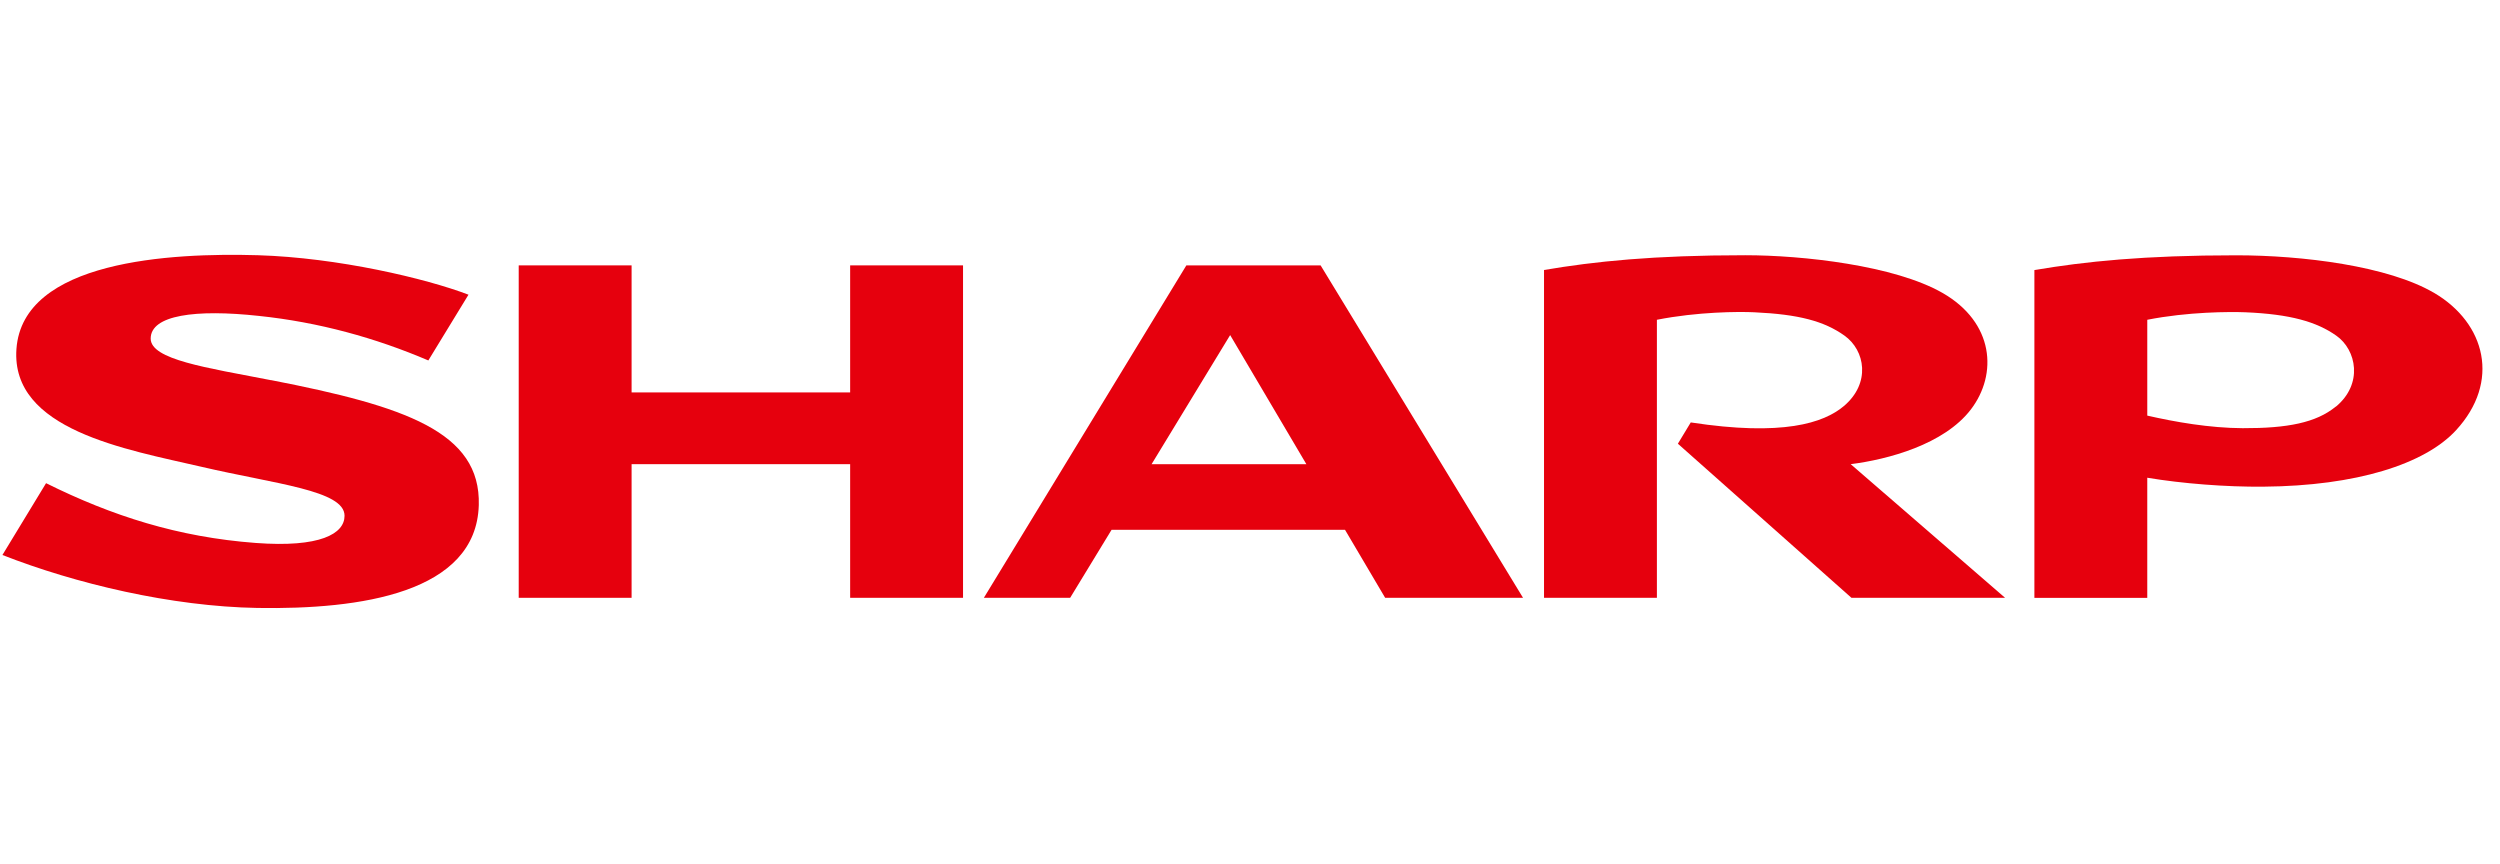
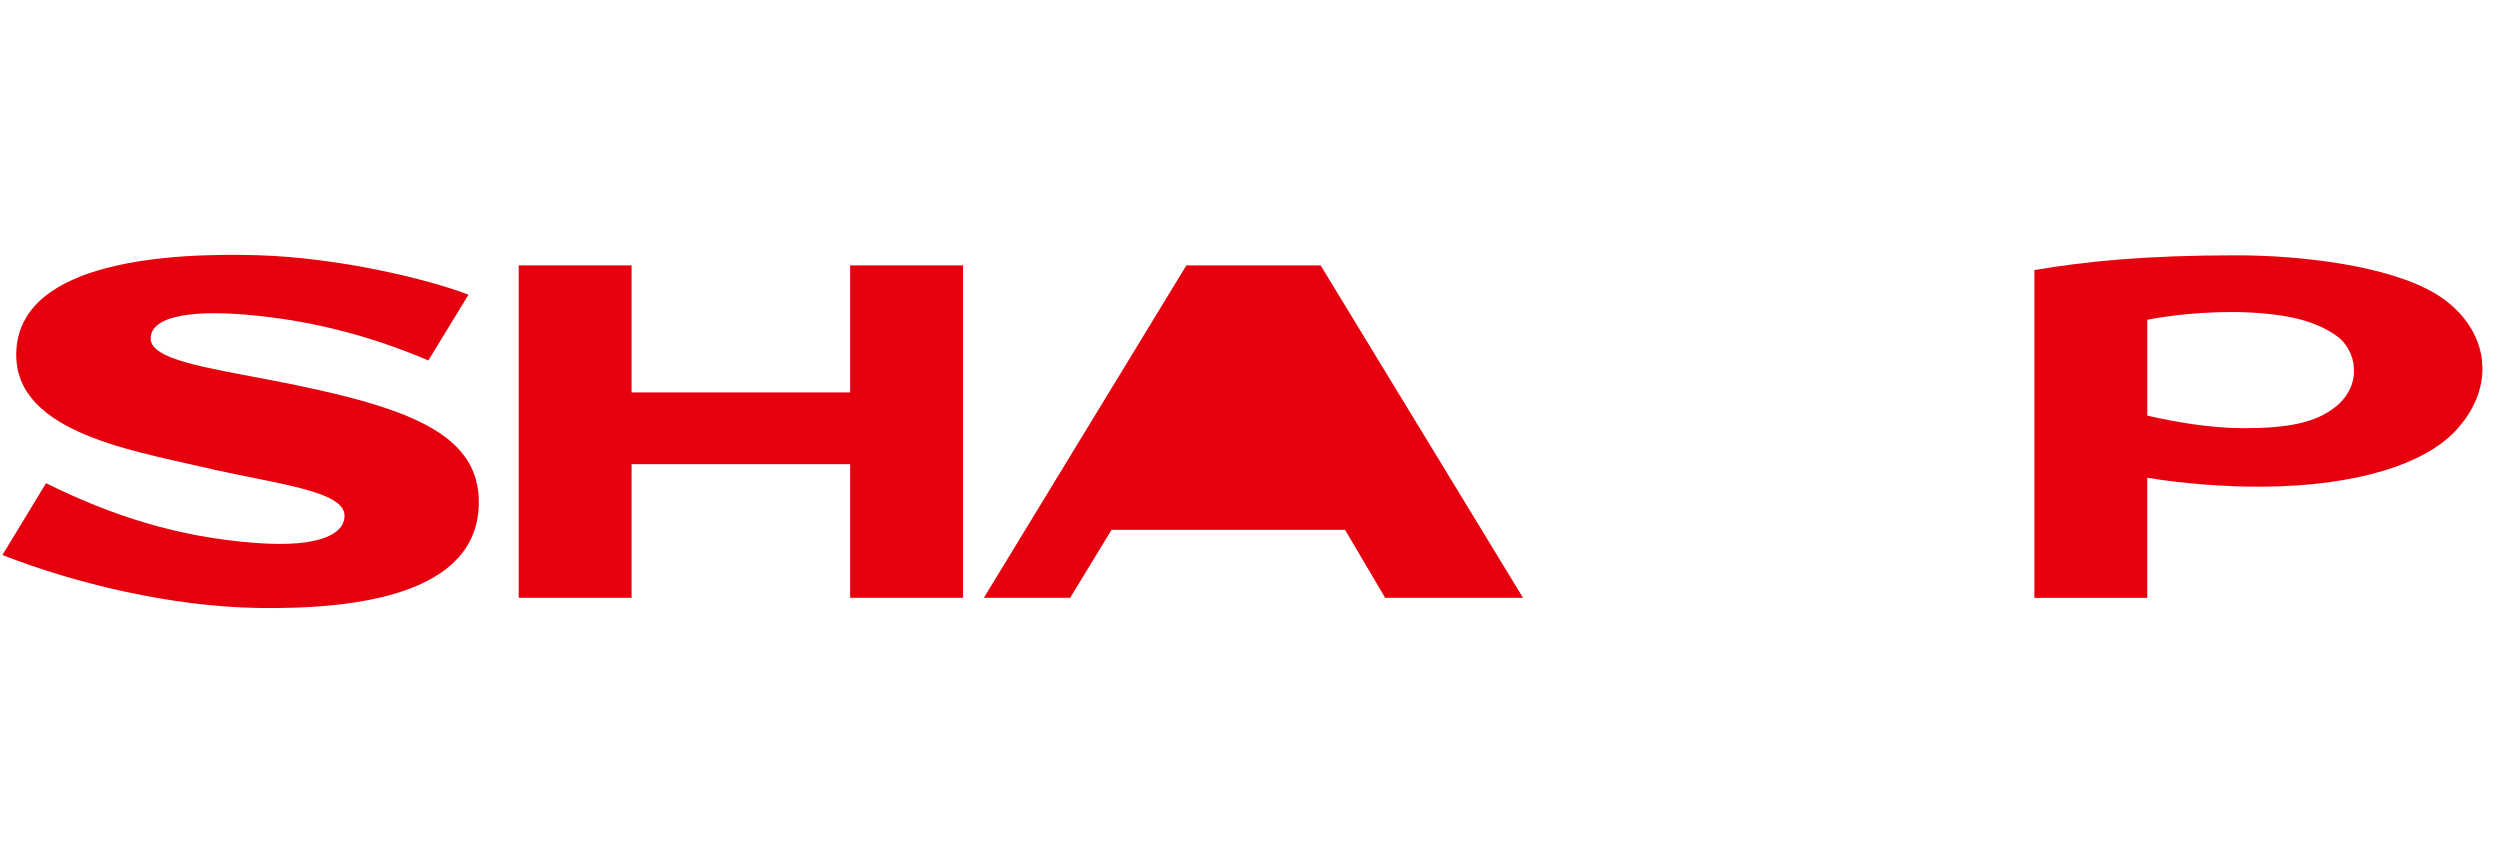
<svg xmlns="http://www.w3.org/2000/svg" id="logo" version="1.1" viewBox="0 0 330 114">
  <defs>
    <style>
      .st0 {
        fill: #e6000d;
      }
    </style>
  </defs>
  <polyline class="st0" points="112.22 51.8 83.37 51.8 83.37 35.03 68.47 35.03 68.47 78.91 83.37 78.91 83.37 61.27 112.22 61.27 112.22 78.91 127.12 78.91 127.12 35.03 112.22 35.03 112.22 51.8" />
-   <path class="st0" d="M156.6,35.03l-26.73,43.88h11.39l5.47-8.98h30.81l5.3,8.98h18.2l-26.72-43.88h-17.72ZM152.01,61.27l10.37-17.04,10.06,17.04h-20.43" />
-   <path class="st0" d="M260.16,54.04c3.55-4.65,3.07-11.46-3.74-15.37-6.35-3.64-18.48-4.98-26.05-4.98-12.12,0-19.93.82-26.56,1.95v43.27h14.9v-36.7c5.37-1.06,10.81-1.09,12.85-.99,5.91.27,9.24,1.18,11.91,3.08,2.74,1.95,3.49,6.29-.08,9.3-2.67,2.25-8.09,4.02-20.21,2.16l-1.7,2.81,22.91,20.34h20.28l-20.38-17.64c4.9-.62,12.33-2.59,15.87-7.23" />
+   <path class="st0" d="M156.6,35.03l-26.73,43.88h11.39l5.47-8.98h30.81l5.3,8.98h18.2l-26.72-43.88h-17.72ZM152.01,61.27h-20.43" />
  <path class="st0" d="M35.8,50.19c-8.6-1.67-15.91-2.72-15.91-5.5,0-3.1,5.91-3.9,14.28-2.99,7.92.83,15.4,2.9,22.37,5.88l5.3-8.68c-5.63-2.15-17.25-4.89-27.78-5.21-11.56-.34-31.05.7-31.89,12.37-.77,10.7,14.46,13.25,24.44,15.56,9.74,2.28,18.87,3.1,18.87,6.46,0,2.38-3.22,4.23-11.74,3.59-10.24-.77-18.96-3.57-27.66-7.89L.32,73.26c9.65,3.78,22.29,6.8,33.69,6.99,13.54.22,28.85-1.97,29.19-13.57.28-9.68-9.74-13.06-27.4-16.5" />
  <path class="st0" d="M321.33,38.68c-6.07-3.58-17.43-4.98-26.14-4.98-12.13,0-20.02.82-26.65,1.95v43.27h14.9v-15.86c4.6.77,10.38,1.23,15.37,1.18,12.2-.1,21.26-2.96,25.39-7.45,5.88-6.39,3.91-14.11-2.86-18.11ZM308.31,53.68c-2.58,2.11-6.34,2.86-12.27,2.84-4.38-.02-8.92-.82-12.6-1.66v-12.65c5.36-1.06,10.91-1.07,12.94-.99,5.96.25,9.42,1.26,12,3.08,2.69,1.88,3.58,6.4-.06,9.39" />
</svg>